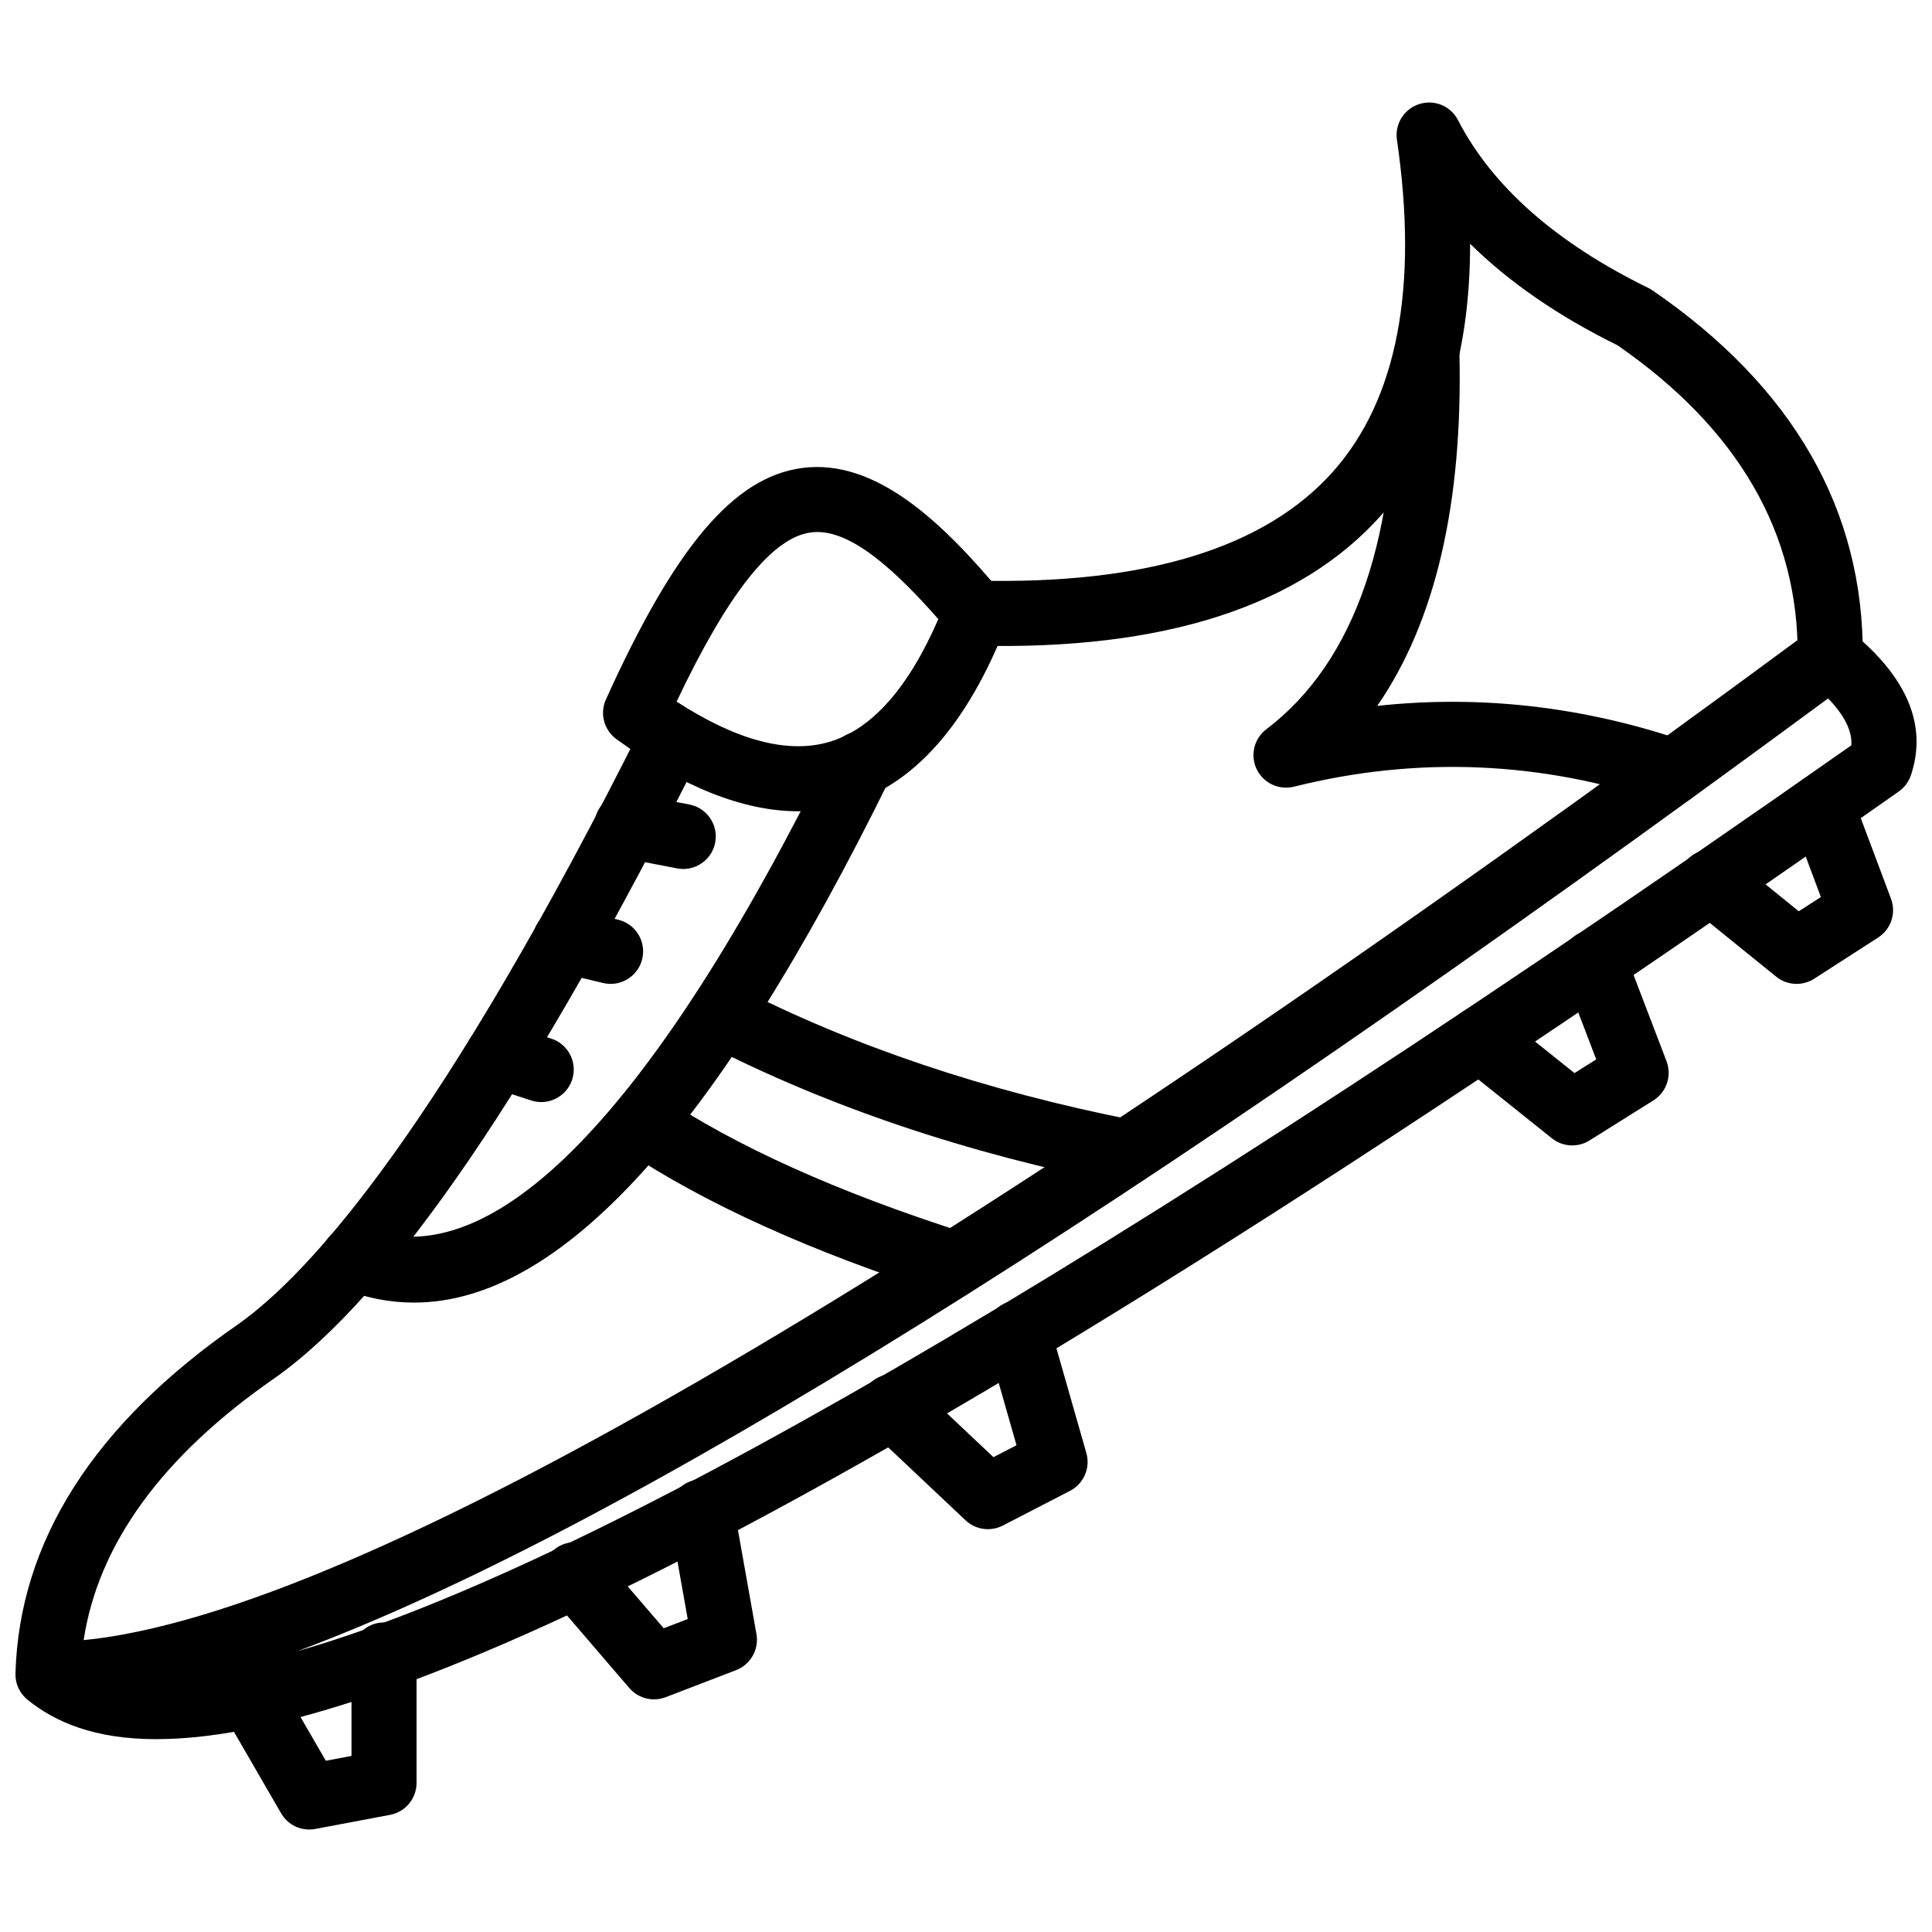
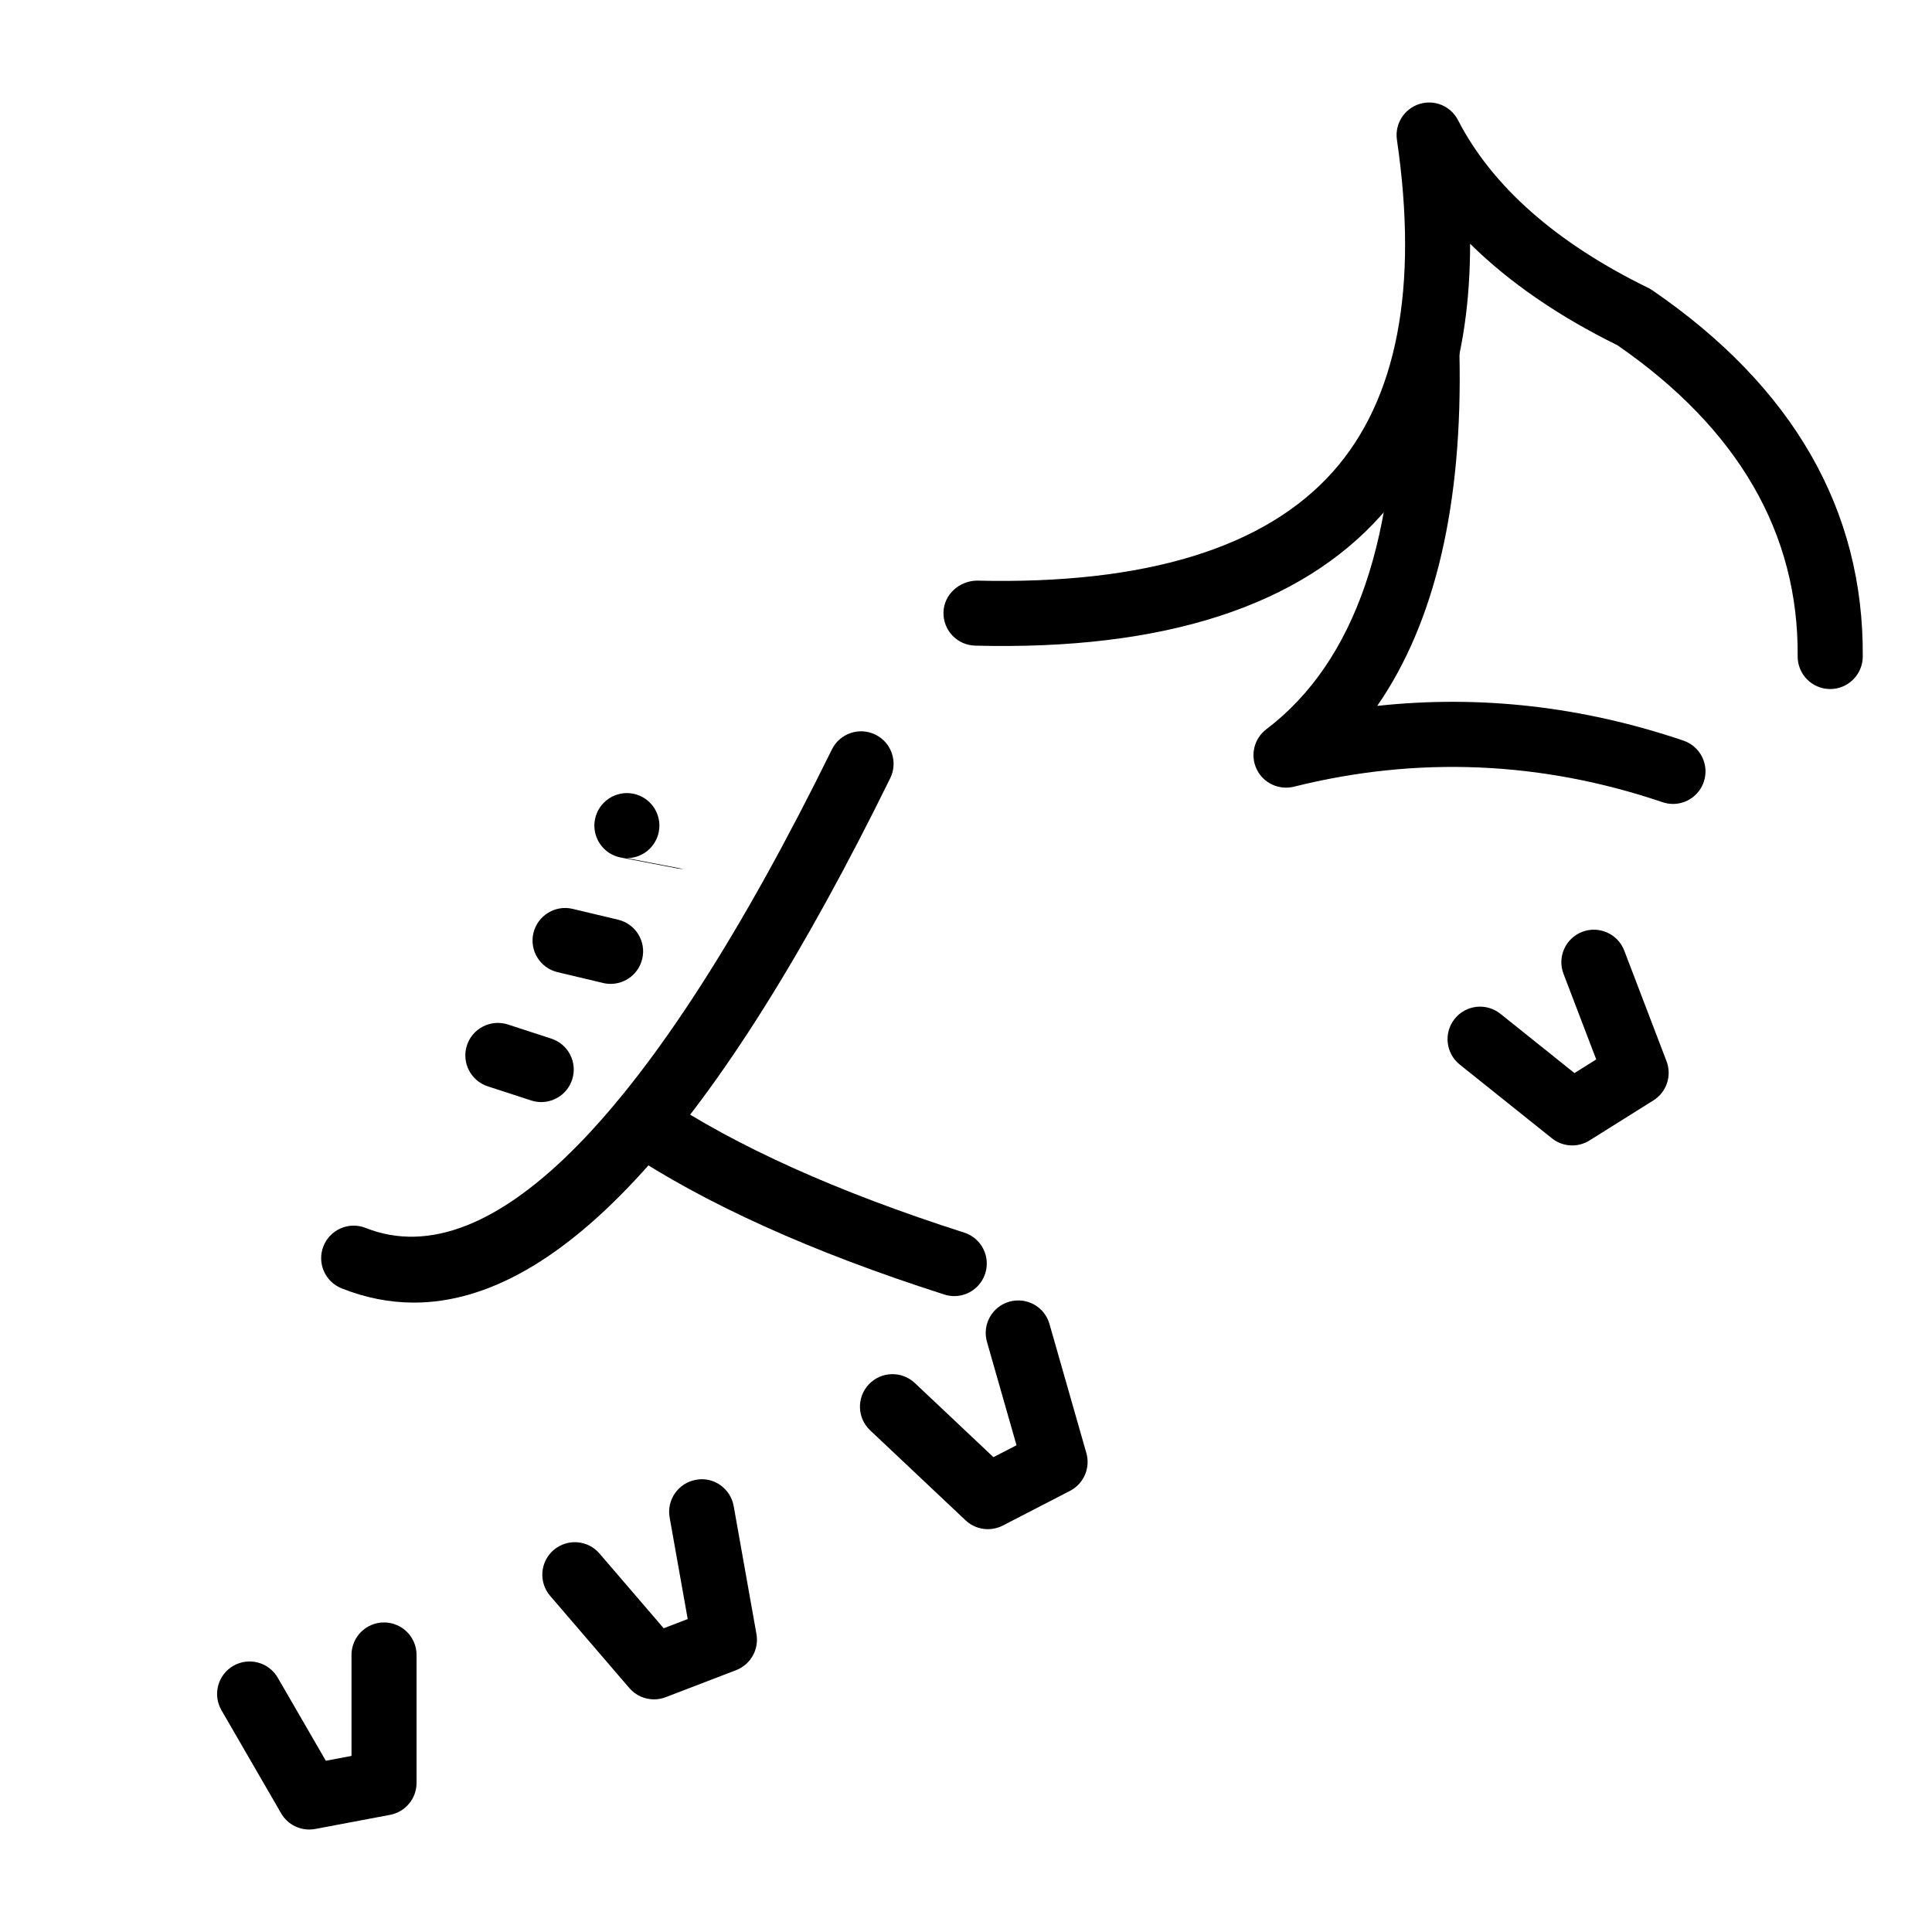
<svg xmlns="http://www.w3.org/2000/svg" width="800px" height="800px" version="1.1" viewBox="144 144 512 512">
  <defs>
    <clipPath id="a">
-       <path d="m148.09 309h503.81v296h-503.81z" />
-     </clipPath>
+       </clipPath>
  </defs>
  <g clip-path="url(#a)">
-     <path d="m185.52 604.9c-16.559 0-26.867-4.555-34.148-10.383-0.18-0.148-0.352-0.297-0.523-0.457-0.211-0.199-0.414-0.406-0.605-0.625h-0.004c-0.004 0-0.004-0.012-0.004-0.012-1.316-1.496-2.117-3.445-2.137-5.582-0.004-0.004-0.004-0.004-0.004-0.016v-0.168s0.012-0.012 0.004-0.031v-0.012-0.137c0.984-34.957 20.789-66.047 58.867-92.434 19.566-13.777 54.156-52.645 107.52-159.38 2.133-4.258 7.328-5.977 11.566-3.856 4.258 2.129 5.984 7.309 3.856 11.566-44.137 88.266-82.18 144.05-113.07 165.8-29.793 20.637-46.785 43.965-50.672 69.48 73.062-7.227 226.92-97.164 457.74-267.62 3.148-2.324 7.484-2.242 10.539 0.234 14.984 12.141 20.371 24.973 15.977 38.148-0.582 1.75-1.711 3.269-3.215 4.332-290.14 203.86-408.33 251.14-461.69 251.14zm442.95-275.81c-186.21 137.23-320.15 220.65-405.66 252.48 64.801-18.43 186.72-82.062 411.8-240.04 0.207-2.582-0.625-6.731-6.137-12.445z" />
-   </g>
-   <path d="m355.6 359c-14.512 0-30.668-6.394-48.223-19.102-3.316-2.406-4.488-6.805-2.801-10.535 18.32-40.504 33.836-58.848 51.883-61.324 19.914-2.727 37.848 15.098 52.785 32.91 2.023 2.414 2.578 5.746 1.422 8.68-10.328 26.383-24.496 42.375-42.113 47.543-4.156 1.219-8.477 1.828-12.953 1.828zm-32.293-29.066c15.895 10.297 29.445 13.891 40.391 10.695 11.285-3.312 21.016-14.254 28.965-32.555-14.691-16.785-25.438-24.156-33.859-22.961-10.223 1.406-21.863 16.082-35.496 44.82z" />
+     </g>
  <path d="m253.69 489.2c-6.453 0-12.828-1.258-19.141-3.769-4.426-1.75-6.586-6.769-4.828-11.184 1.758-4.426 6.766-6.59 11.195-4.828 33.48 13.281 76.215-30.543 123.54-126.8 2.102-4.266 7.273-6.027 11.535-3.934 4.277 2.098 6.031 7.266 3.934 11.535-45.812 93.172-87.32 138.98-126.23 138.98z" />
  <path d="m629.02 326.6h-0.07c-4.762-0.039-8.59-3.93-8.551-8.691 0.266-32.594-15.797-60.316-47.734-82.398-15.719-7.746-28.773-16.746-39.074-26.918 0.031 30.109-7.789 54.16-23.367 71.738-21.535 24.312-57.812 36.062-107.79 34.77-4.762-0.117-8.523-4.074-8.402-8.828 0.113-4.762 4.231-8.328 8.828-8.402 44.648 1.082 76.449-8.637 94.473-28.969 16.926-19.102 22.605-48.66 16.867-87.867-0.605-4.168 1.891-8.164 5.898-9.453 4.019-1.305 8.375 0.516 10.293 4.258 9.055 17.574 26.02 32.535 50.438 44.469 0.375 0.188 0.734 0.402 1.09 0.637 37.293 25.582 56.039 58.246 55.734 97.102-0.051 4.738-3.898 8.555-8.629 8.555z" />
  <path d="m287.43 436.06c-0.883 0-1.781-0.137-2.668-0.426l-11.492-3.742c-4.527-1.477-7.004-6.336-5.527-10.867 1.477-4.512 6.336-6.988 10.863-5.523l11.492 3.742c4.527 1.477 7.004 6.336 5.527 10.867-1.184 3.637-4.566 5.949-8.195 5.949z" />
  <path d="m305.82 404.74c-0.656 0-1.332-0.074-2-0.238l-12.066-2.871c-4.633-1.098-7.492-5.746-6.391-10.379 1.105-4.621 5.781-7.492 10.379-6.391l12.066 2.871c4.633 1.098 7.492 5.746 6.391 10.379-0.941 3.961-4.473 6.629-8.379 6.629z" />
-   <path d="m325.08 374.29c-0.539 0-1.09-0.051-1.637-0.16l-14.941-2.875c-4.676-0.902-7.734-5.418-6.836-10.09 0.902-4.668 5.43-7.727 10.09-6.836l14.941 2.875c4.676 0.902 7.734 5.418 6.836 10.09-0.793 4.125-4.406 6.996-8.453 6.996z" />
+   <path d="m325.08 374.29c-0.539 0-1.09-0.051-1.637-0.16l-14.941-2.875c-4.676-0.902-7.734-5.418-6.836-10.09 0.902-4.668 5.43-7.727 10.09-6.836c4.676 0.902 7.734 5.418 6.836 10.09-0.793 4.125-4.406 6.996-8.453 6.996z" />
  <path d="m587.36 357.05c-0.922 0-1.852-0.148-2.769-0.461-32.129-10.891-64.996-12.273-97.699-4.102-3.969 0.969-8.098-0.945-9.859-4.637-1.773-3.691-0.703-8.121 2.562-10.594 23.605-17.906 35.027-51.293 33.93-99.234-0.109-4.762 3.66-8.703 8.422-8.812 0.07 0 0.137-0.004 0.199-0.004 4.672 0 8.512 3.731 8.621 8.422 0.902 39.902-6.402 71.188-21.785 93.438 27.227-2.945 54.398 0.137 81.148 9.203 4.504 1.523 6.918 6.418 5.394 10.926-1.215 3.594-4.57 5.856-8.164 5.856z" />
-   <path d="m442.58 457.89c-0.555 0-1.117-0.051-1.684-0.168-40.648-8.016-77.566-20.457-109.71-36.996-4.234-2.168-5.902-7.363-3.727-11.602 2.176-4.242 7.398-5.902 11.605-3.727 30.719 15.793 66.102 27.707 105.18 35.418 4.66 0.922 7.699 5.453 6.781 10.125-0.801 4.098-4.414 6.949-8.441 6.949z" />
  <path d="m396.89 487.48c-0.867 0-1.75-0.129-2.621-0.414-35.117-11.223-63.688-24.141-84.922-38.395-3.949-2.652-5.004-8.008-2.352-11.957 2.648-3.961 7.996-5.019 11.961-2.356 19.883 13.352 46.988 25.555 80.555 36.293 4.539 1.445 7.039 6.293 5.586 10.828-1.172 3.664-4.555 6-8.207 6z" />
-   <path d="m620.12 404.74c-1.93 0-3.852-0.648-5.426-1.922l-22.703-18.383c-3.703-3-4.266-8.422-1.277-12.125 2.988-3.691 8.422-4.281 12.125-1.277l17.855 14.461 5.859-3.769-7.898-21.07c-1.672-4.457 0.582-9.426 5.039-11.102 4.453-1.645 9.434 0.59 11.094 5.043l10.344 27.578c1.426 3.801 0.012 8.078-3.394 10.273l-16.945 10.918c-1.438 0.922-3.051 1.375-4.672 1.375z" />
  <path d="m560.65 447.55c-1.91 0-3.82-0.633-5.383-1.891l-24.418-19.539c-3.723-2.981-4.316-8.402-1.348-12.113 2.961-3.711 8.375-4.324 12.113-1.348l19.637 15.719 5.769-3.621-8.672-22.684c-1.703-4.449 0.523-9.426 4.969-11.129 4.414-1.688 9.434 0.52 11.125 4.973l11.203 29.309c1.477 3.852 0.02 8.195-3.465 10.383l-16.953 10.629c-1.398 0.879-2.992 1.312-4.578 1.312z" />
  <path d="m225.95 628.84c-3.039 0-5.898-1.602-7.457-4.305l-15.801-27.297c-2.387-4.117-0.98-9.395 3.137-11.777 4.133-2.375 9.398-0.969 11.777 3.148l12.742 22.012 6.801-1.285v-26.754c0-4.762 3.859-8.621 8.621-8.621 4.762 0 8.621 3.859 8.621 8.621v33.898c0 4.148-2.949 7.699-7.023 8.473l-19.82 3.742c-0.535 0.094-1.066 0.145-1.598 0.145z" />
  <path d="m317.31 594.35c-2.461 0-4.863-1.059-6.539-3.008l-20.973-24.418c-3.102-3.602-2.688-9.047 0.922-12.152 3.621-3.098 9.062-2.684 12.152 0.93l17.016 19.805 6.363-2.445-4.789-26.902c-0.832-4.691 2.293-9.164 6.977-9.996 4.668-0.91 9.164 2.297 9.996 6.969l6.031 33.91c0.723 4.066-1.539 8.078-5.394 9.562l-18.672 7.176c-1.008 0.383-2.051 0.57-3.09 0.57z" />
  <path d="m405.8 549.25c-2.148 0-4.277-0.801-5.914-2.348l-25.285-23.844c-3.465-3.266-3.621-8.73-0.355-12.184 3.266-3.473 8.719-3.613 12.184-0.367l20.84 19.656 6.117-3.156-7.832-27.398c-1.305-4.574 1.348-9.344 5.922-10.648 4.613-1.297 9.352 1.336 10.648 5.918l9.77 34.188c1.129 3.949-0.684 8.137-4.336 10.027l-17.805 9.195c-1.25 0.645-2.606 0.961-3.953 0.961z" />
</svg>